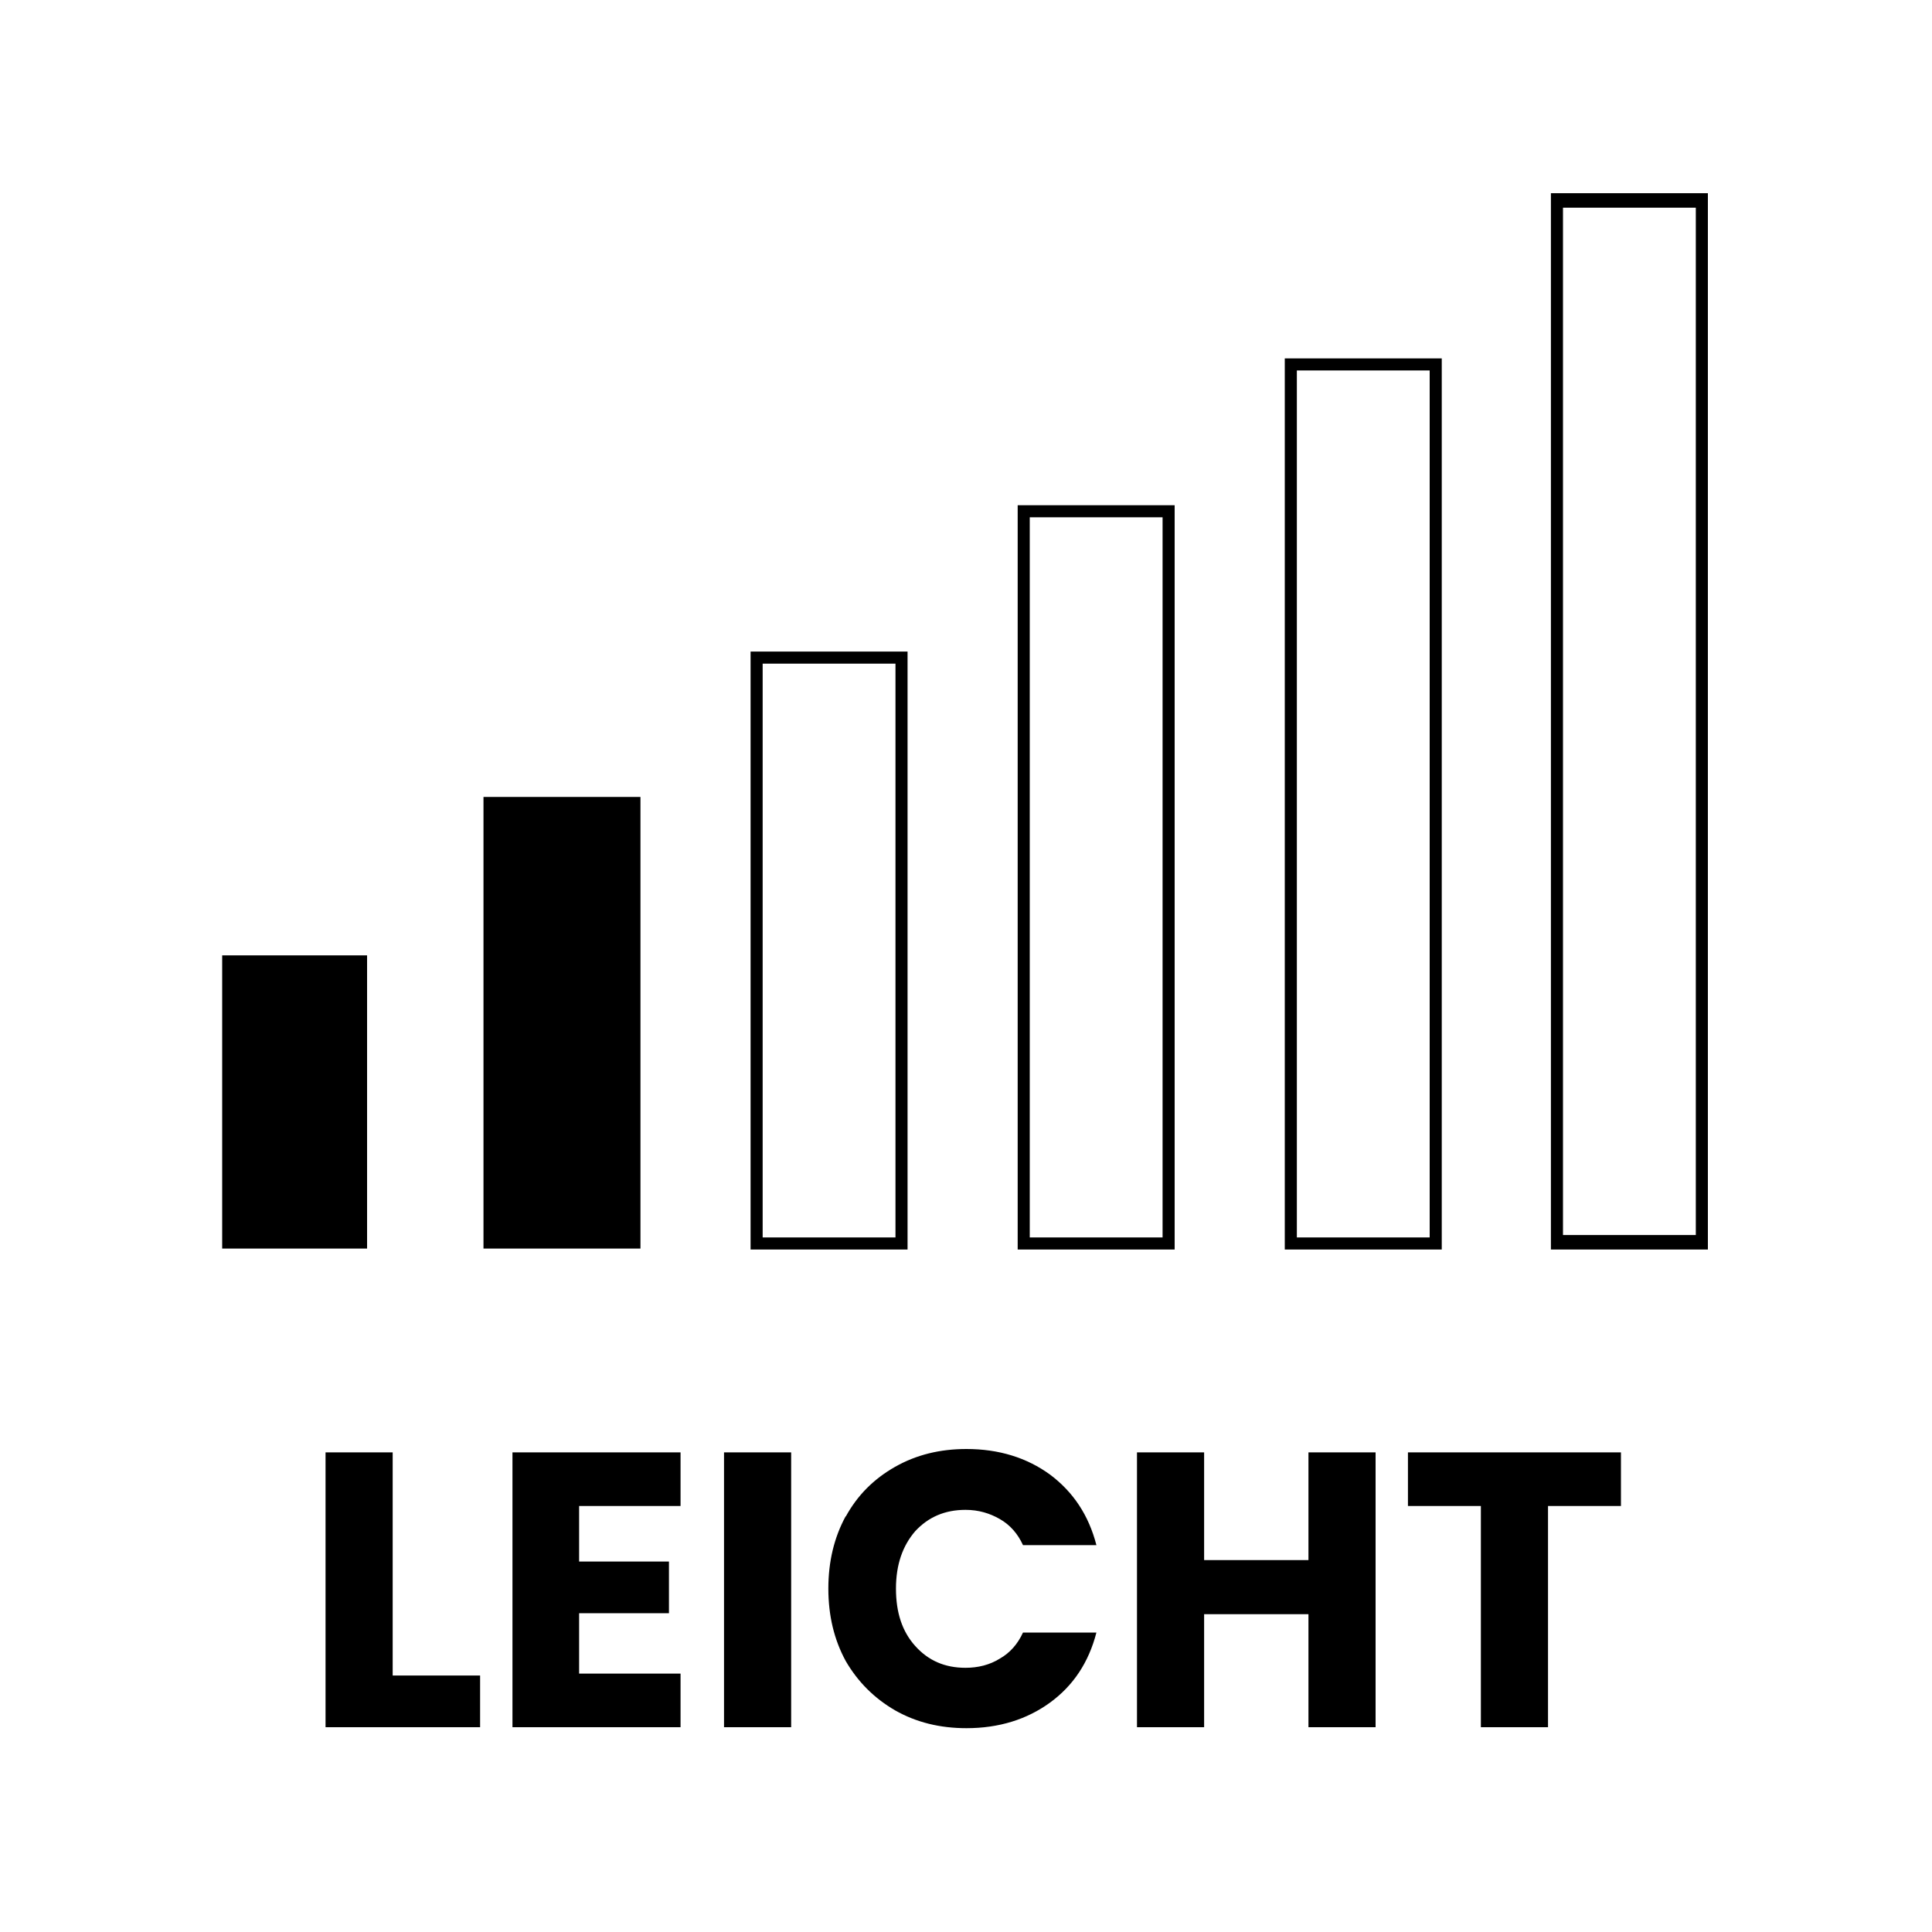
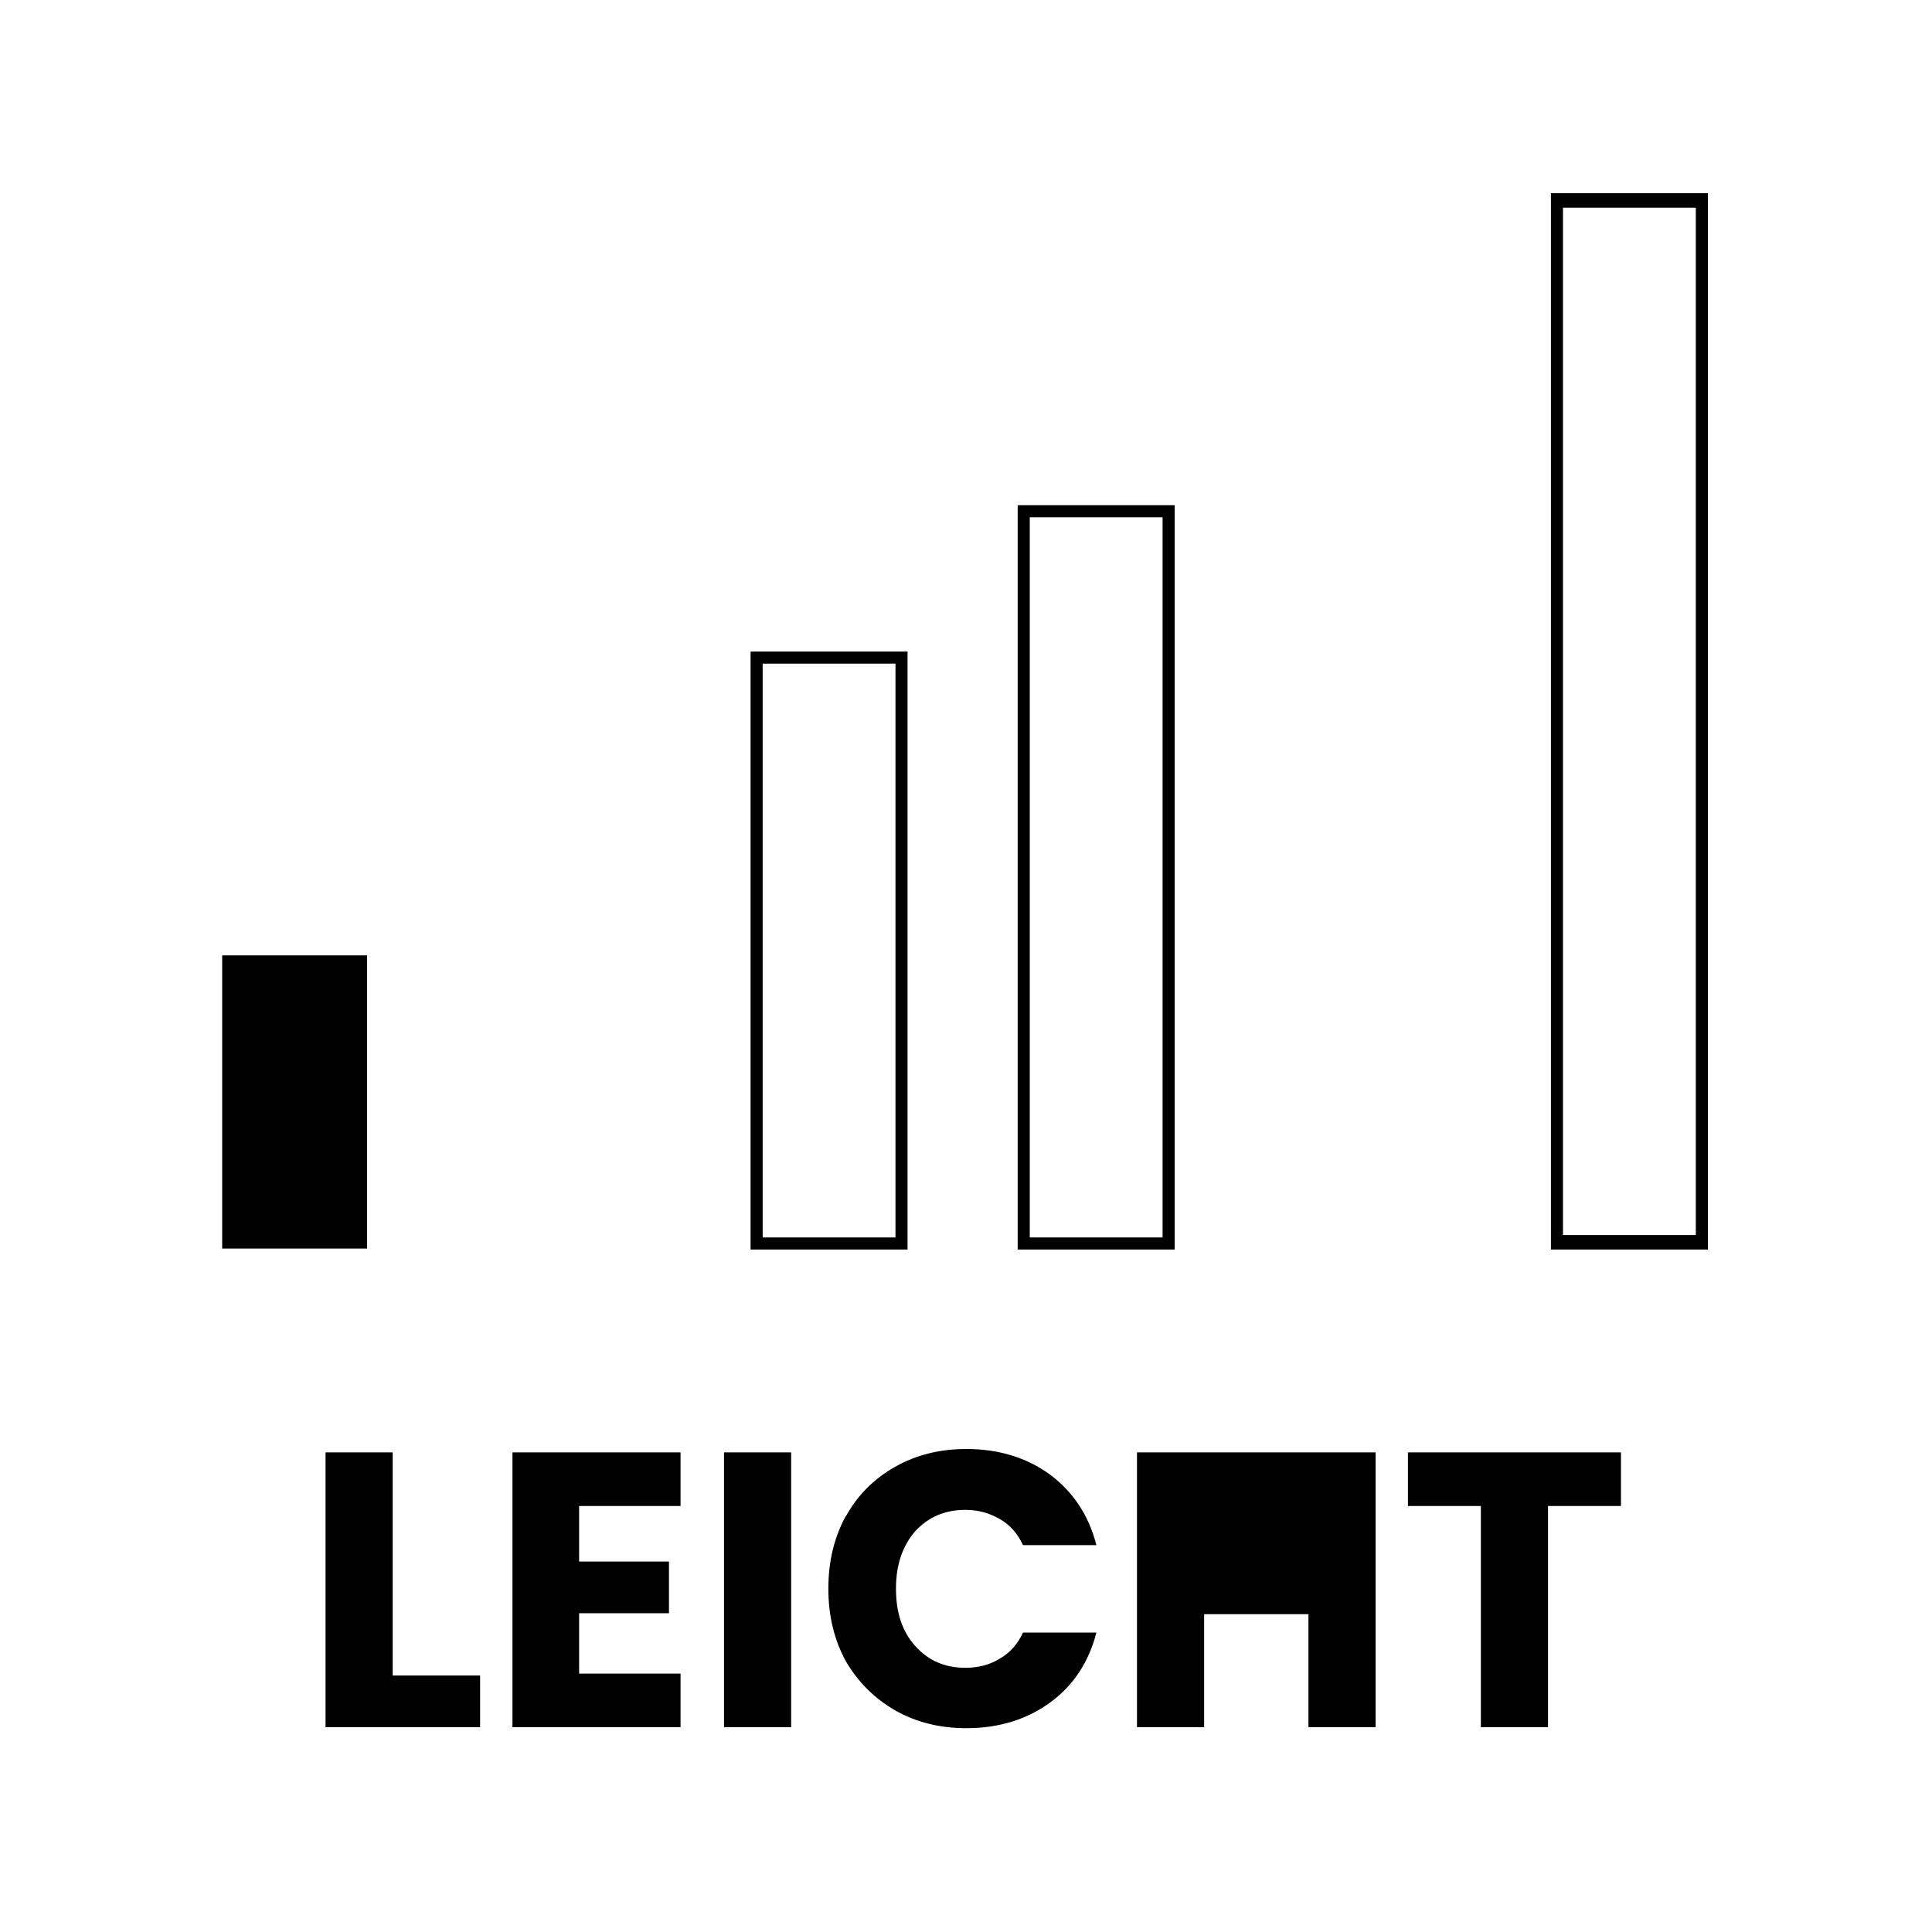
<svg xmlns="http://www.w3.org/2000/svg" viewBox="0 0 40 40" id="Calque_1">
  <path d="M8.13,34.69h1.81v1.07h-3.2v-5.69h1.39v4.62Z" />
  <path d="M11.99,31.18v1.15h1.86v1.07h-1.86v1.25h2.1v1.11h-3.48v-5.69h3.48v1.11h-2.1Z" />
  <path d="M16.38,30.07v5.69h-1.39v-5.69h1.39Z" />
  <path d="M17.51,31.4c.24-.44.58-.78,1.02-1.03.44-.25.93-.37,1.48-.37.67,0,1.25.18,1.73.53.48.36.8.84.96,1.46h-1.52c-.11-.24-.27-.42-.48-.54-.21-.12-.44-.19-.71-.19-.43,0-.77.15-1.04.44-.26.3-.4.69-.4,1.19s.13.89.4,1.19.61.45,1.04.45c.26,0,.5-.06.71-.19.21-.12.37-.3.48-.54h1.52c-.16.62-.48,1.1-.96,1.45-.48.35-1.06.53-1.73.53-.55,0-1.04-.12-1.48-.37-.43-.25-.77-.59-1.02-1.02-.24-.44-.36-.94-.36-1.5s.12-1.06.36-1.5Z" />
-   <path d="M28.48,30.07v5.69h-1.39v-2.34h-2.16v2.34h-1.39v-5.69h1.39v2.23h2.16v-2.23h1.39Z" />
+   <path d="M28.48,30.07v5.69h-1.39v-2.34h-2.16v2.34h-1.39v-5.69h1.39v2.23v-2.23h1.39Z" />
  <path d="M33.56,30.07v1.11h-1.51v4.58h-1.39v-4.58h-1.51v-1.11h4.4Z" />
  <rect height="6.07" width="3" y="19.78" x="4.6" />
-   <path d="M13.26,25.85h-3.25v-9.35h3.25v9.35Z" />
-   <rect height="8.85" width="2.75" y="16.75" x="10.26" />
  <path d="M24.32,25.87h-3.25v-15.41h3.25v15.41ZM21.32,25.62h2.75v-14.91h-2.75v14.91Z" />
-   <path d="M29.85,25.87h-3.25V7.42h3.25v18.45ZM26.85,25.62h2.75V7.67h-2.75v17.95Z" />
  <path d="M35.36,25.87h-3.25V4h3.25v21.87ZM32.36,25.57h2.75V4.3h-2.75v21.27Z" />
  <path d="M18.79,25.87h-3.25v-12.38h3.25v12.38ZM15.79,25.62h2.75v-11.88h-2.75v11.88Z" />
</svg>